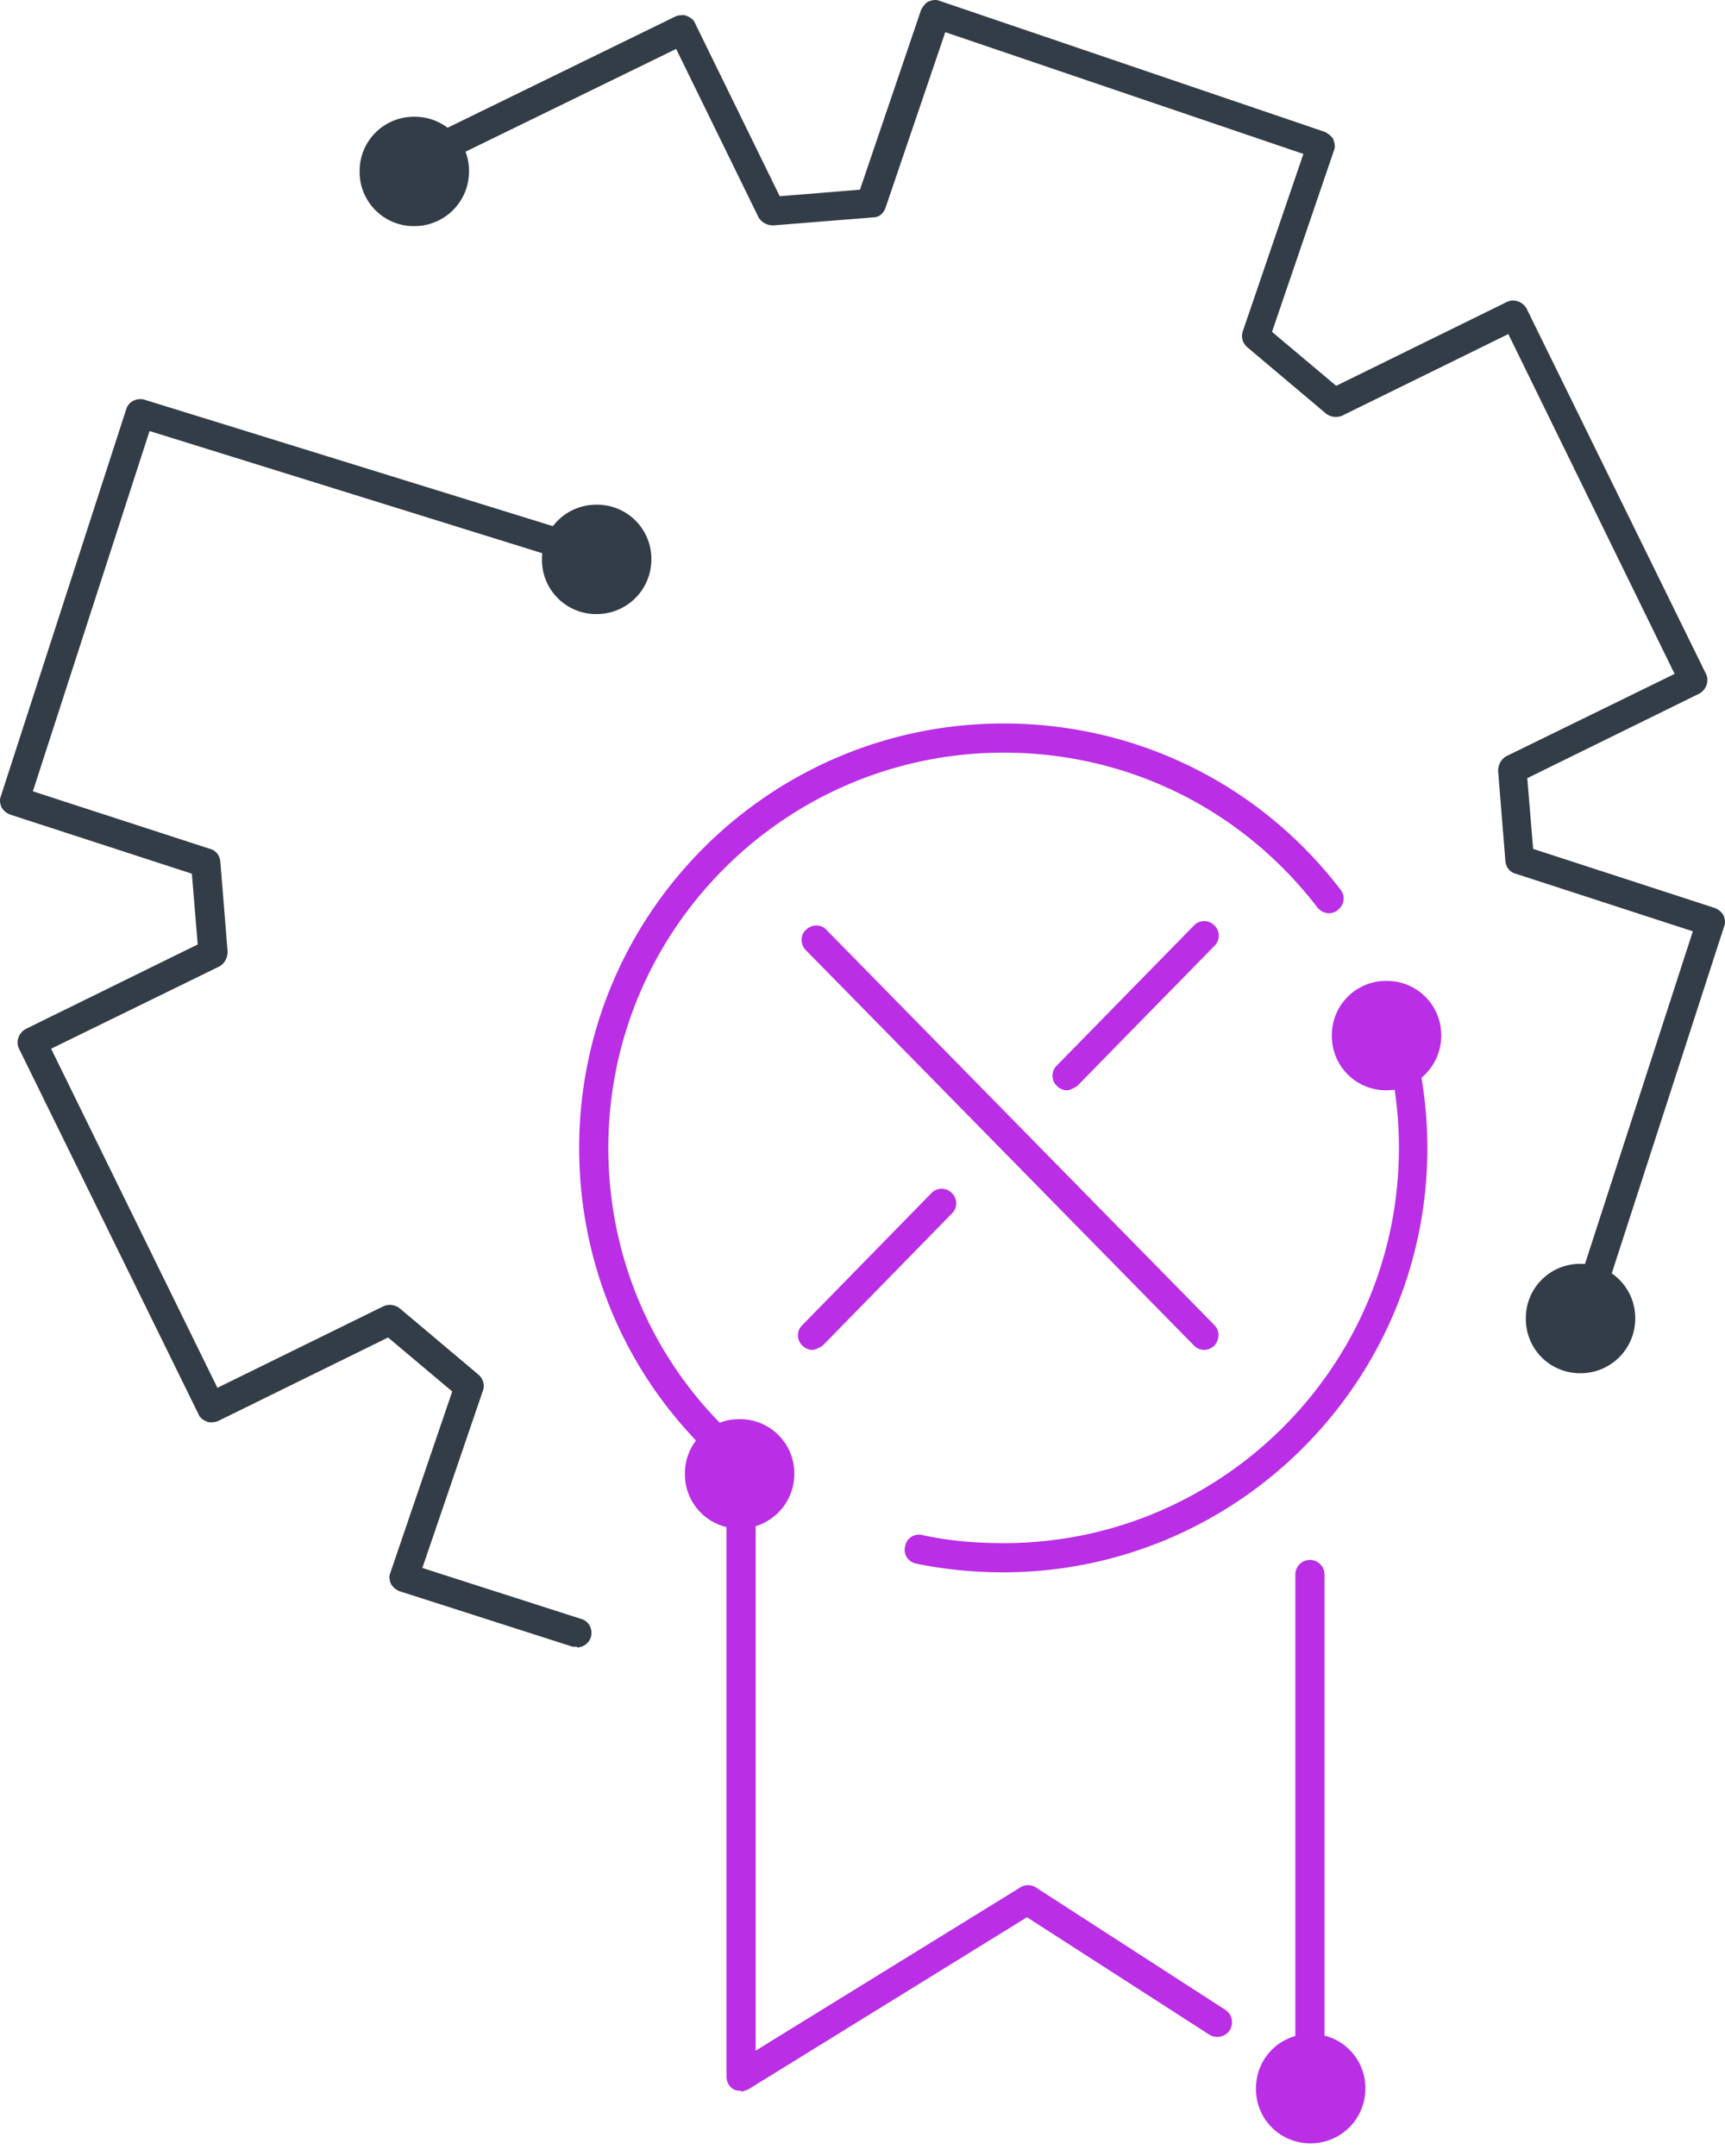
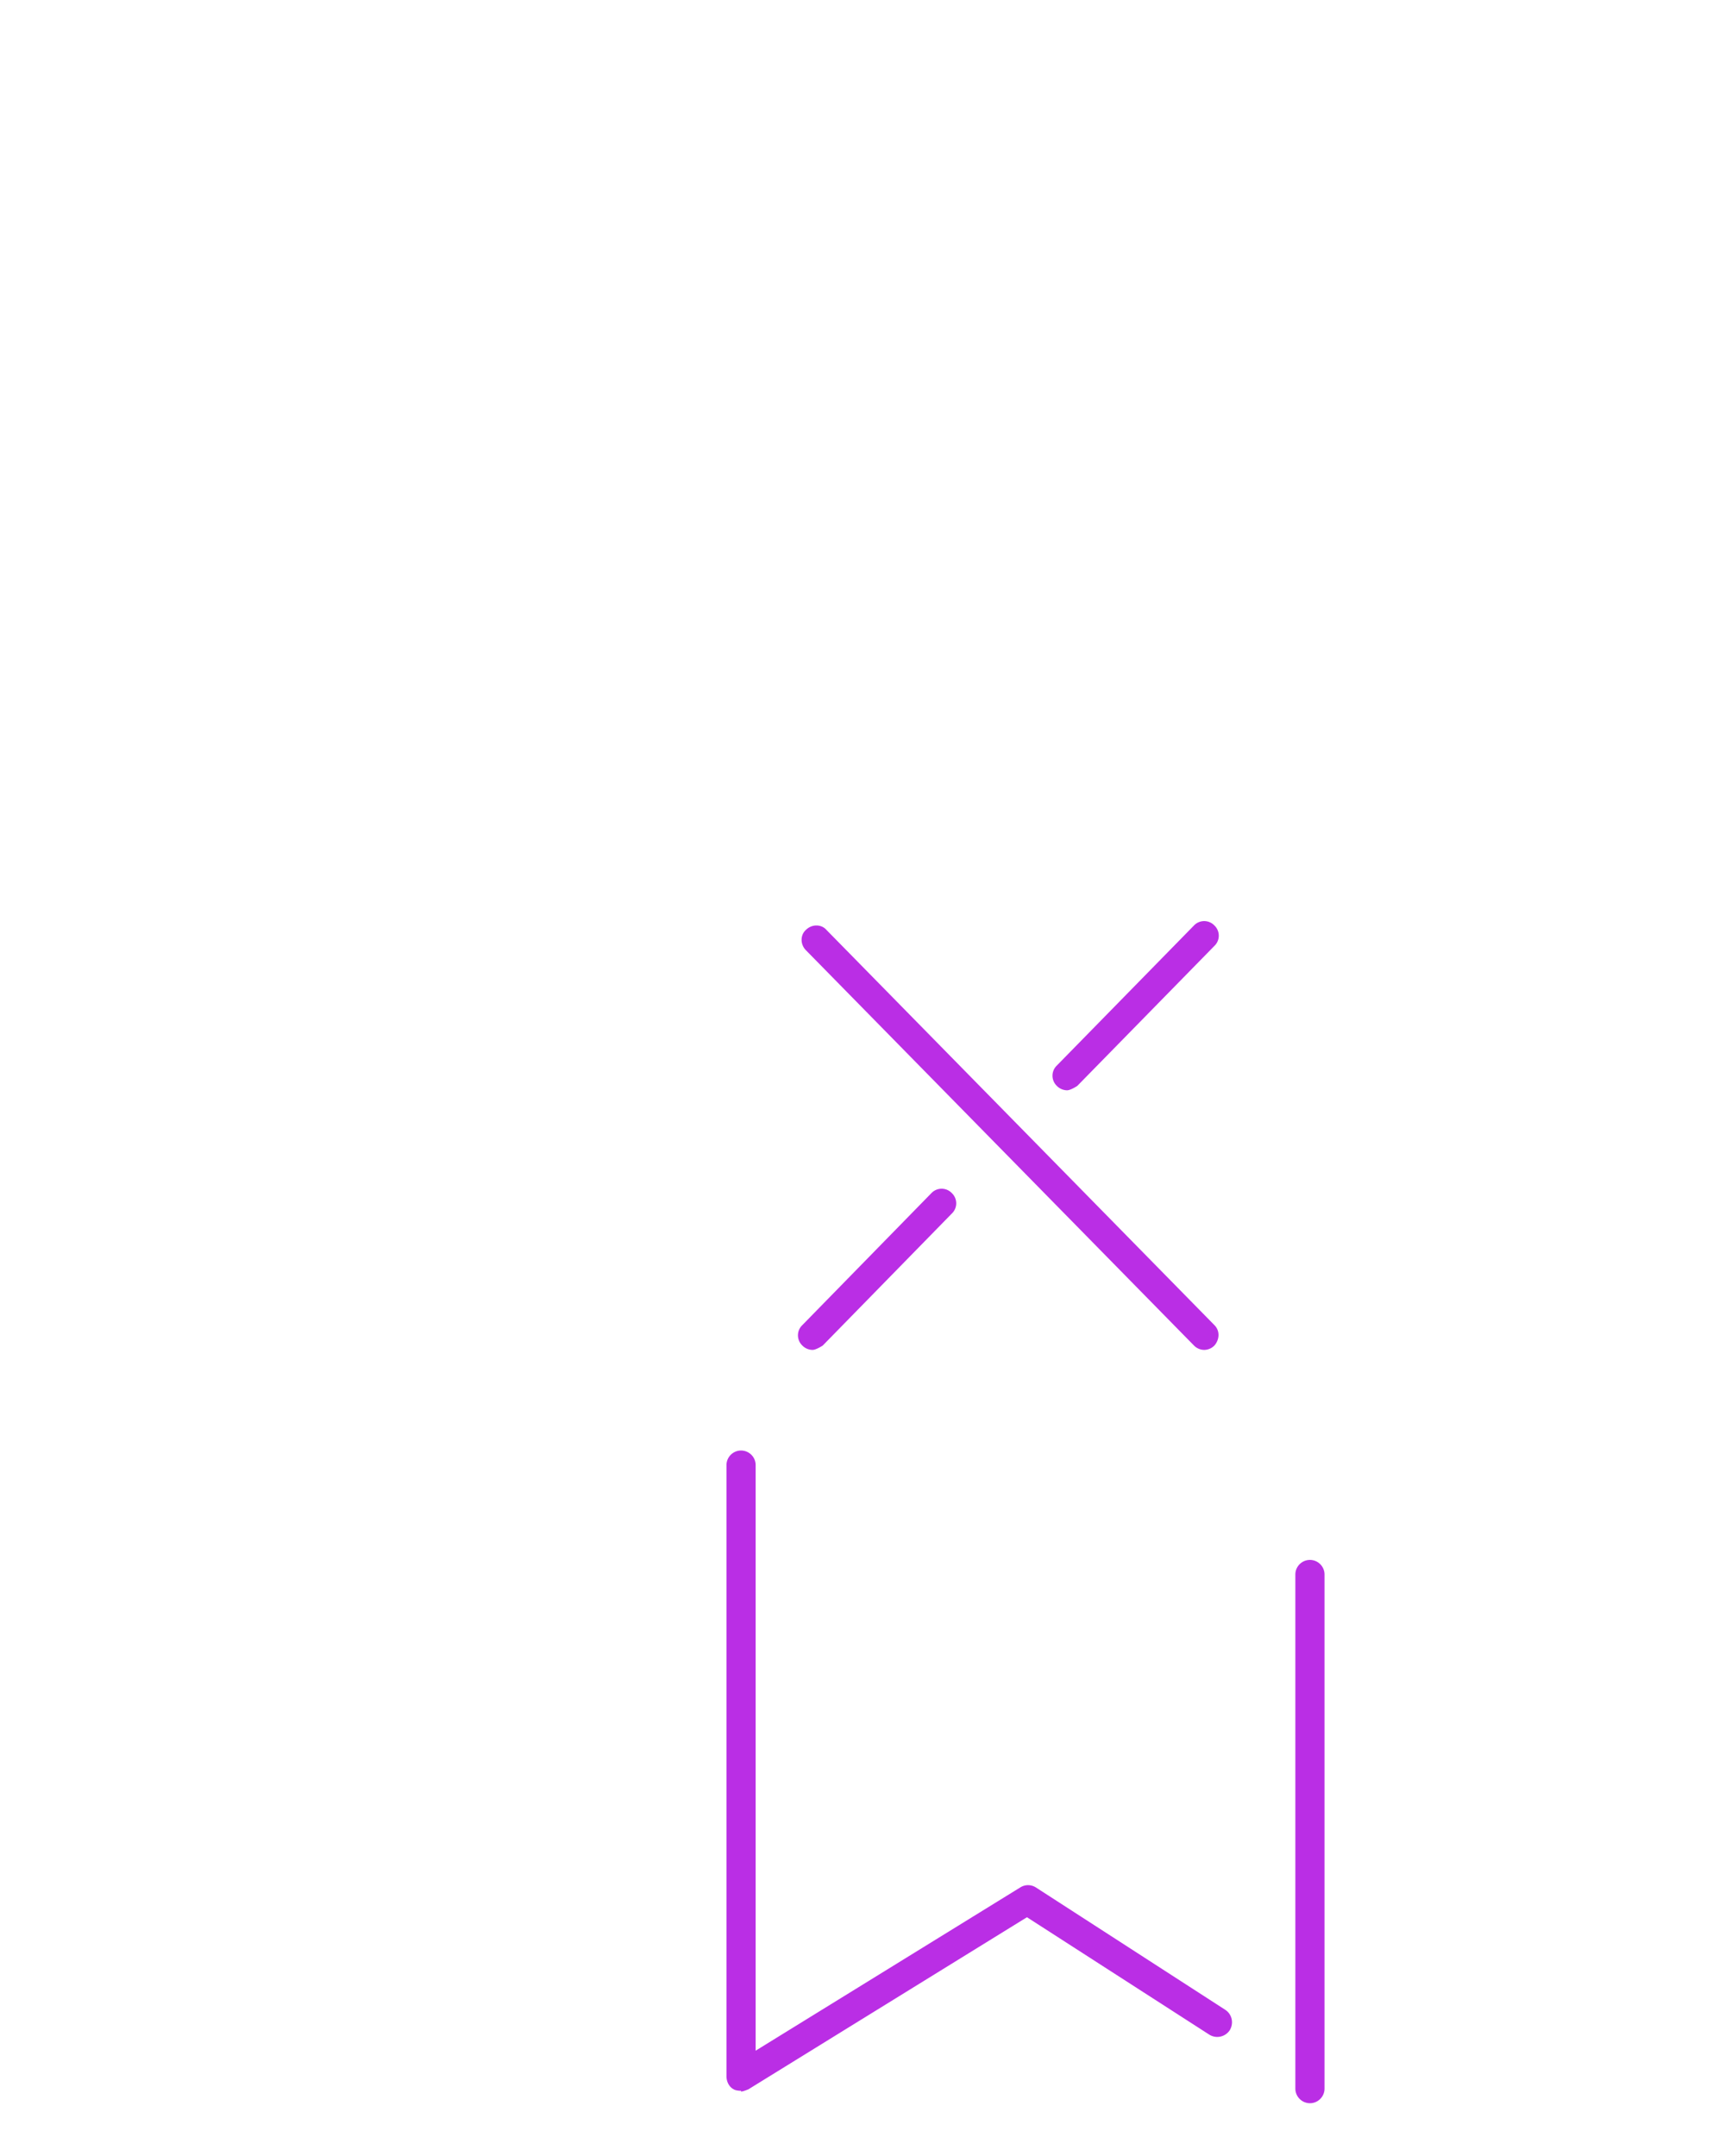
<svg xmlns="http://www.w3.org/2000/svg" width="100" height="125" viewBox="0 0 100 125">
  <title>MMII-pg2-icon-2</title>
  <g fill="none" fill-rule="evenodd">
-     <path fill="#333d47" d="M91.92 76.7h-.253c-.465-.127-.676-.634-.55-1.057l7.019-21.648-10.274-3.34c-.338-.084-.55-.38-.592-.718l-.423-5.243c0-.338.17-.677.465-.846l9.767-4.777-9.64-19.703-9.64 4.735a.93.93 0 0 1-.93-.126l-4.566-3.848a.85.85 0 0 1-.254-.93l3.51-10.274-20.76-7.06-3.467 10.189c-.127.338-.38.55-.719.55l-5.792.464c-.339 0-.677-.169-.846-.465l-4.778-9.766-15.77 7.695c-.423.211-.93 0-1.142-.381-.211-.423 0-.93.38-1.142L39.198.934s.423-.127.635 0c.211.085.38.211.465.423l4.904 10.02 4.651-.38L53.404.553s.21-.38.422-.465c.212-.084.423-.126.635-.042l22.366 7.61s.38.212.465.423c.084.212.127.423.042.635L73.74 19.24l3.72 3.129 9.894-4.862c.423-.212.93 0 1.142.38l10.4 21.183c.212.422 0 .93-.38 1.141l-9.978 4.905.339 4.1 10.527 3.426c.212.084.38.21.508.422.084.212.126.423.042.635l-7.272 22.45c-.127.338-.465.592-.804.592M33.447 95.472h-.253l-10.02-3.213a1 1 0 0 1-.508-.423c-.085-.211-.127-.423-.042-.634l3.593-10.528-3.72-3.129-9.894 4.863s-.423.127-.634 0c-.211-.085-.38-.212-.465-.423l-10.4-21.182c-.212-.423 0-.93.38-1.142l9.978-4.904-.339-4.102L.596 47.231a1 1 0 0 1-.508-.423c-.084-.212-.126-.423-.042-.634l7.272-22.451c.127-.423.592-.677 1.057-.55l27.44 8.499c.465.126.677.634.55 1.057s-.635.718-1.057.55L8.67 24.99 1.906 45.878l10.274 3.34c.339.084.55.38.592.719l.423 5.242c0 .339-.169.677-.465.846l-9.767 4.778 9.64 19.66 9.64-4.736a.93.93 0 0 1 .93.127l4.567 3.848c.253.211.38.592.253.93l-3.509 10.274 9.217 2.96c.465.126.677.634.55 1.057a.85.85 0 0 1-.804.591" />
-     <path fill="#333d47" d="M27.19 9.94a3.167 3.167 0 0 1-3.171 3.17 3.14 3.14 0 0 1-3.171-3.17 3.14 3.14 0 0 1 3.17-3.171 3.14 3.14 0 0 1 3.172 3.17M37.76 32.433a3.167 3.167 0 0 1-3.171 3.17 3.14 3.14 0 0 1-3.171-3.17 3.14 3.14 0 0 1 3.17-3.171 3.14 3.14 0 0 1 3.172 3.17" />
-     <path fill="#ba2ee5" d="M43.552 86.128s-.38-.042-.507-.169c-6.004-4.693-9.47-11.754-9.47-19.406 0-13.572 11.034-24.607 24.606-24.607 7.695 0 14.84 3.509 19.534 9.64.296.38.211.887-.17 1.183-.38.296-.887.212-1.183-.169-4.398-5.708-10.993-8.963-18.18-8.963-12.643 0-22.917 10.274-22.917 22.916 0 7.103 3.214 13.698 8.837 18.053.38.296.423.804.17 1.184a.88.88 0 0 1-.677.338M58.139 91.16c-1.691 0-3.425-.17-5.031-.508a.81.81 0 0 1-.635-1.014.81.81 0 0 1 1.015-.635c1.522.339 3.129.465 4.693.465 12.642 0 22.916-10.274 22.916-22.915q0-3.87-1.268-7.484a.817.817 0 0 1 .507-1.057.8.8 0 0 1 1.057.507 24.7 24.7 0 0 1 1.353 8.034c0 13.572-11.035 24.607-24.607 24.607" />
    <path fill="#ba2ee5" d="M69.808 78.264a.84.84 0 0 1-.592-.253L46.723 55.095c-.338-.338-.338-.888 0-1.184.339-.338.888-.338 1.184 0L70.4 76.827c.338.338.296.845 0 1.184a.84.84 0 0 1-.592.253M61.86 63.213a.84.84 0 0 1-.592-.254.817.817 0 0 1 0-1.184l7.948-8.118a.817.817 0 0 1 1.184 0 .817.817 0 0 1 0 1.184l-7.949 8.118s-.38.254-.591.254M47.104 78.264a.84.84 0 0 1-.592-.253.817.817 0 0 1 0-1.184l7.483-7.653a.817.817 0 0 1 1.184 0 .817.817 0 0 1 0 1.184l-7.483 7.653s-.38.253-.592.253M42.96 121.22s-.296 0-.422-.084c-.254-.127-.423-.423-.423-.76V84.943c0-.465.38-.845.845-.845s.846.38.846.845v33.951l15.348-9.47a.84.84 0 0 1 .888 0l10.992 7.103c.38.253.508.76.254 1.184a.87.87 0 0 1-1.184.253l-10.57-6.807-16.15 9.978s-.297.127-.424.127M75.939 121.94a.85.85 0 0 1-.846-.846V91.286c0-.465.38-.845.846-.845s.845.38.845.845v29.808c0 .465-.38.846-.845.846" />
-     <path fill="#ba2ee5" d="M79.152 121.094a3.167 3.167 0 0 1-3.17 3.171 3.14 3.14 0 0 1-3.172-3.171 3.14 3.14 0 0 1 3.171-3.171 3.14 3.14 0 0 1 3.171 3.17M83.55 60.042a3.167 3.167 0 0 1-3.172 3.17 3.14 3.14 0 0 1-3.17-3.17 3.14 3.14 0 0 1 3.17-3.171 3.14 3.14 0 0 1 3.171 3.17M46.047 85.452a3.167 3.167 0 0 1-3.171 3.17 3.14 3.14 0 0 1-3.171-3.17 3.14 3.14 0 0 1 3.17-3.171 3.14 3.14 0 0 1 3.172 3.17" />
-     <path fill="#333d47" d="M94.796 76.446a3.167 3.167 0 0 1-3.171 3.171 3.14 3.14 0 0 1-3.171-3.17 3.14 3.14 0 0 1 3.17-3.172 3.14 3.14 0 0 1 3.172 3.171" />
  </g>
</svg>